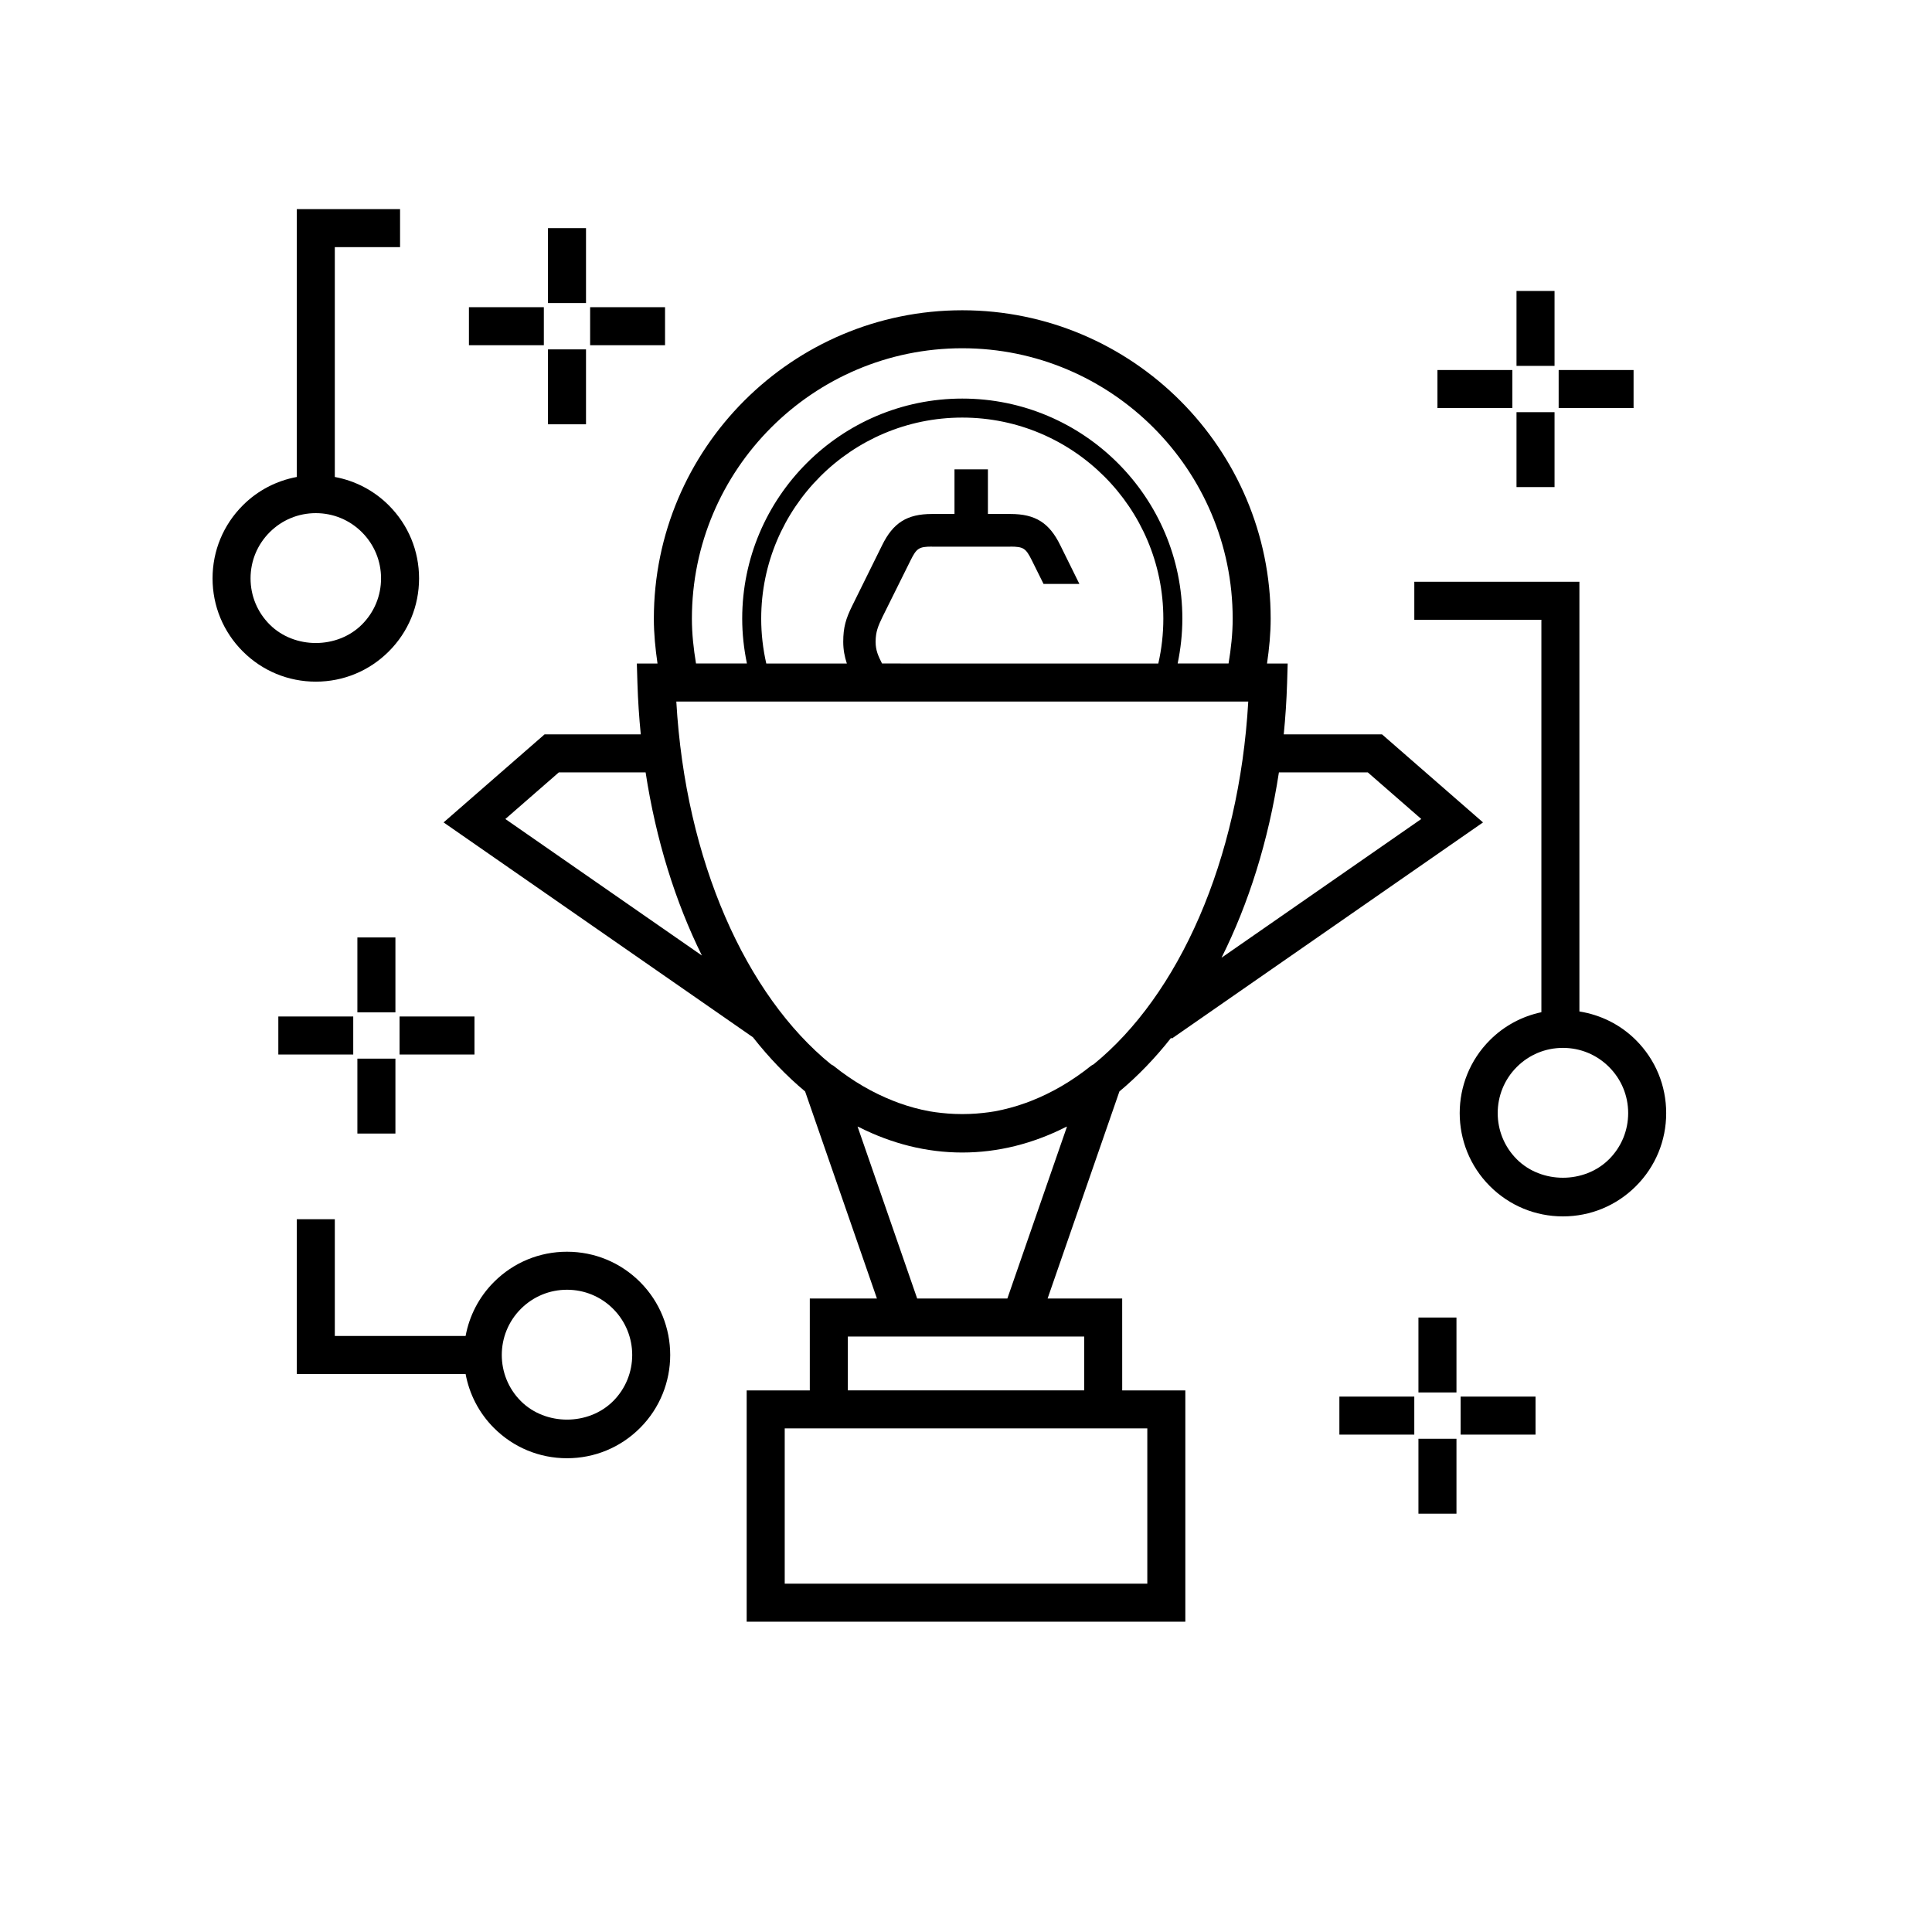
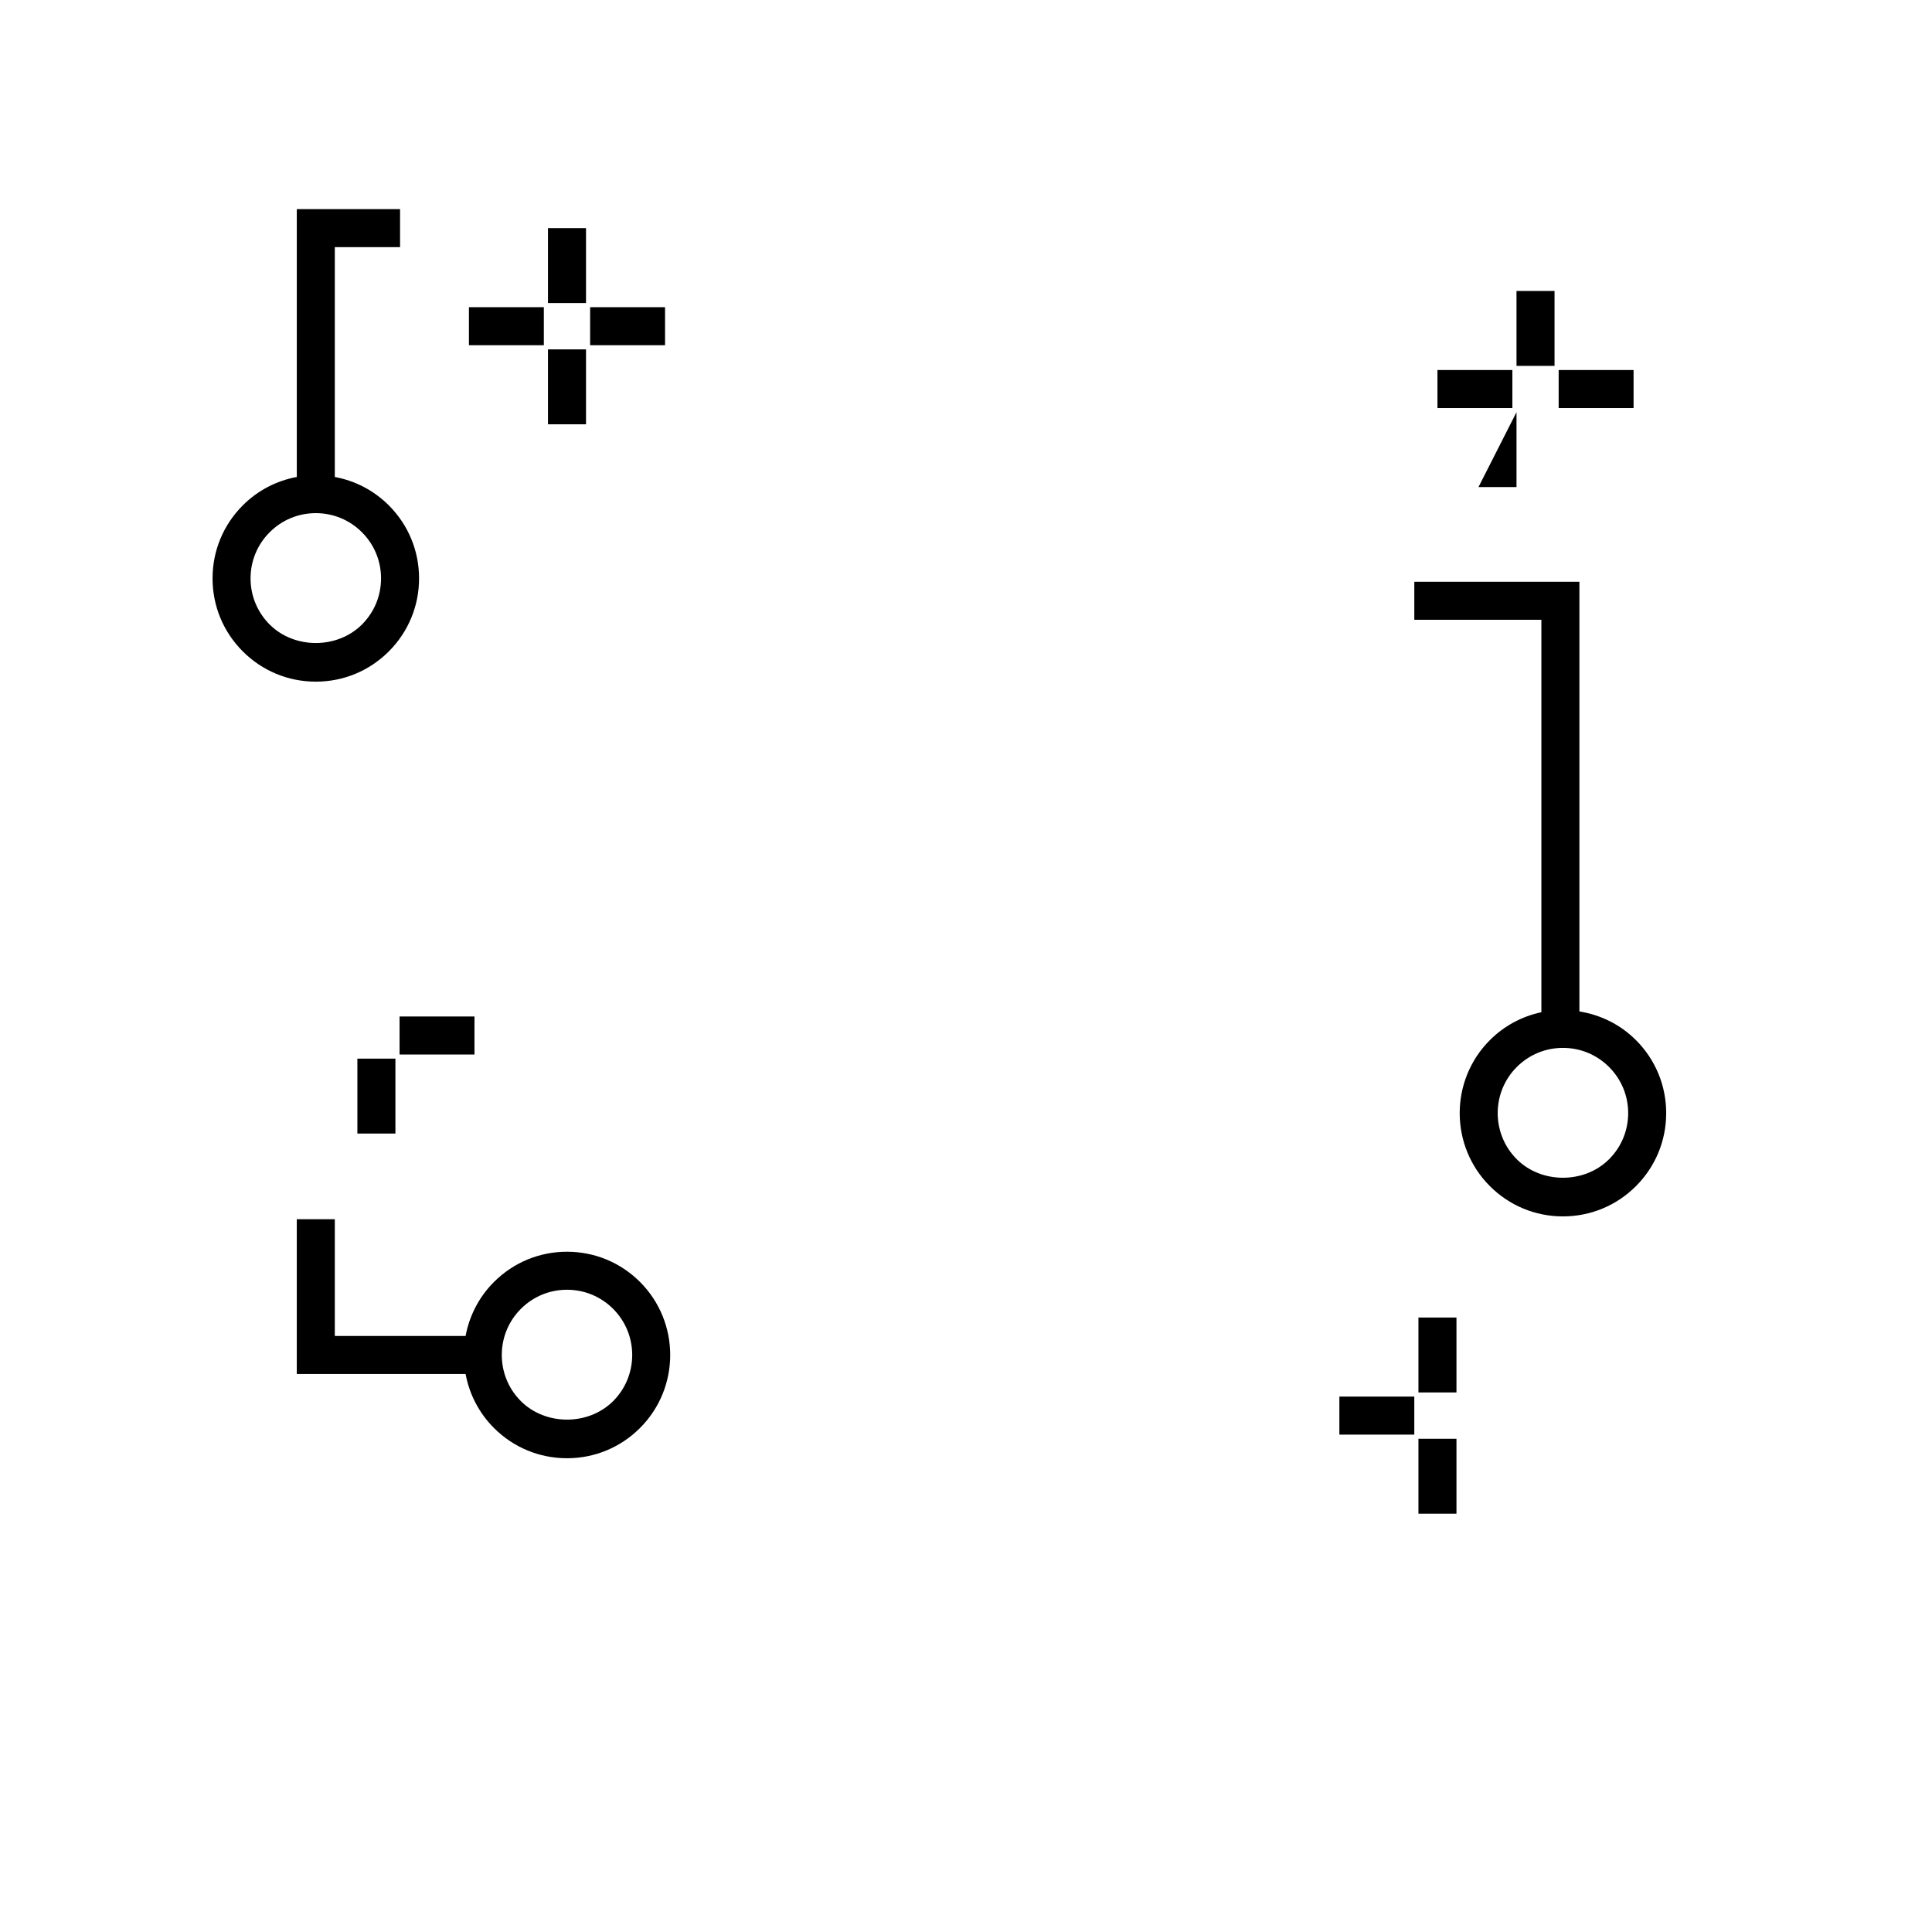
<svg xmlns="http://www.w3.org/2000/svg" fill="#000000" width="800px" height="800px" version="1.1" viewBox="144 144 512 512">
  <g>
    <path d="m247.04 316.63c5.168-5.168 8.016-12.039 8.016-19.352 0-7.309-2.848-14.184-8.016-19.352-3.961-3.961-8.926-6.523-14.312-7.523v-60.902h17.293v-10.078h-27.367v70.98c-5.387 1-10.352 3.562-14.309 7.523-5.168 5.168-8.016 12.043-8.016 19.352 0 7.312 2.848 14.184 8.016 19.352 5.168 5.168 12.039 8.016 19.352 8.016 7.305 0 14.176-2.848 19.344-8.016zm-31.574-7.125c-3.266-3.266-5.066-7.606-5.066-12.227 0-4.617 1.797-8.961 5.066-12.227 3.266-3.266 7.606-5.062 12.227-5.062 4.617 0 8.961 1.797 12.223 5.062 3.266 3.266 5.066 7.609 5.066 12.227 0 4.621-1.797 8.961-5.066 12.227-6.535 6.531-17.918 6.531-24.449 0z" />
    <path d="m562.56 412.05v-113.88h-43.754v10.078h33.676v104c-5.129 1.086-9.852 3.598-13.645 7.394-10.668 10.668-10.668 28.031 0 38.699 5.168 5.168 12.043 8.016 19.352 8.016 7.312 0 14.184-2.848 19.352-8.016 5.168-5.168 8.016-12.039 8.016-19.348 0-7.312-2.848-14.184-8.016-19.352-4.121-4.121-9.34-6.691-14.98-7.594zm7.856 39.164c-6.531 6.531-17.918 6.535-24.453 0-6.742-6.742-6.742-17.711 0-24.449 3.266-3.266 7.609-5.066 12.227-5.066 4.621 0 8.961 1.797 12.227 5.066 3.266 3.266 5.066 7.606 5.066 12.227-0.004 4.617-1.801 8.957-5.066 12.223z" />
    <path d="m294.26 475.72c-7.309 0-14.184 2.848-19.352 8.016-4.051 4.051-6.543 9.066-7.519 14.309h-34.66v-30.941h-10.078v41.016h44.738c0.977 5.246 3.469 10.262 7.519 14.312 5.168 5.168 12.043 8.016 19.352 8.016 7.309 0 14.184-2.848 19.352-8.016 10.668-10.668 10.668-28.031 0-38.699-5.168-5.164-12.043-8.012-19.352-8.012zm12.227 39.59c-6.535 6.535-17.918 6.535-24.453 0-6.742-6.742-6.742-17.711 0-24.449 3.266-3.266 7.609-5.066 12.227-5.066 4.617 0 8.961 1.797 12.227 5.066 6.738 6.742 6.738 17.711 0 24.449z" />
-     <path d="m441.39 488.12h-19.766l19.031-54.875c4.883-4.078 9.477-8.844 13.723-14.23l0.152 0.223 82.484-57.289-26.762-23.332h-26.047c0.441-4.457 0.746-8.988 0.887-13.586l0.156-5.191h-5.477c0.574-3.93 0.969-7.891 0.969-11.887 0-45.066-36.668-81.73-81.734-81.73-45.066 0-81.73 36.664-81.73 81.73 0 3.992 0.395 7.957 0.969 11.887h-5.477l0.156 5.191c0.141 4.602 0.445 9.129 0.887 13.586h-25.496l-26.762 23.332 81.984 56.941c4.273 5.438 8.902 10.25 13.824 14.355l19.031 54.875h-17.789v24.355h-16.73v61.293h116.25v-61.293h-16.73zm65.09-139.43 14.172 12.355-52.934 36.762c7.168-14.316 12.43-30.961 15.207-49.121zm-179.12-40.742c0-39.512 32.145-71.656 71.656-71.656s71.656 32.145 71.656 71.656c0 4.004-0.438 7.969-1.094 11.887h-13.488c0.805-3.894 1.246-7.871 1.246-11.887 0-32.16-26.164-58.32-58.32-58.32-32.16 0-58.324 26.16-58.324 58.32 0 4.019 0.445 7.992 1.25 11.887h-13.492c-0.652-3.918-1.09-7.883-1.09-11.887zm50.383 11.887c-0.973-1.957-1.695-3.414-1.695-5.746 0-2.68 0.688-4.234 1.805-6.57l7.469-15.039c1.586-3.199 2.223-3.606 5.664-3.625v0.02h20.789v-0.02c3.445 0.02 4.078 0.426 5.664 3.625l3.109 6.262h9.5l-5.055-10.234c-2.918-5.965-6.609-8.297-13.219-8.297h-5.965v-11.832h-8.859v11.832h-5.965c-6.609 0-10.301 2.332-13.219 8.297l-7.898 15.988c-1.715 3.457-2.402 5.789-2.402 9.594 0 2.086 0.359 3.938 0.957 5.746h-21.352c-0.883-3.883-1.344-7.859-1.344-11.887 0-29.379 23.902-53.285 53.285-53.285 29.379 0 53.285 23.902 53.285 53.285 0 4.023-0.449 8.004-1.332 11.887zm-99.82 41.211 14.172-12.355h23c2.742 17.914 7.898 34.352 14.914 48.531zm45.305-31.133h0.934c0.012 0 0.02 0.004 0.027 0.004 0.016 0 0.031-0.004 0.043-0.004h150.57c-2.418 42.227-18.461 77.828-41 96.156-0.207 0.121-0.434 0.199-0.625 0.352-5.094 4.086-10.426 7.172-15.875 9.312-0.477 0.184-0.949 0.375-1.43 0.543-1.406 0.508-2.816 0.953-4.234 1.328-1.328 0.352-2.66 0.668-4.012 0.91-1.031 0.188-2.066 0.309-3.102 0.426-1.16 0.133-2.328 0.215-3.5 0.262-1.344 0.055-2.688 0.055-4.031 0-1.172-0.047-2.34-0.133-3.5-0.262-1.031-0.117-2.062-0.238-3.094-0.426-1.41-0.25-2.805-0.578-4.188-0.949-1.355-0.367-2.707-0.801-4.051-1.285-0.484-0.172-0.969-0.363-1.449-0.555-5.449-2.141-10.777-5.223-15.863-9.309-0.191-0.152-0.414-0.227-0.617-0.348-22.535-18.32-38.578-53.93-41-96.156zm48.031 112.63c0.16 0.082 0.328 0.133 0.488 0.215 8.574 4.309 17.738 6.672 27.266 6.672 9.52 0 18.676-2.359 27.246-6.66 0.168-0.082 0.344-0.141 0.508-0.223l-15.805 45.57h-23.902zm-2.57 55.648h62.633v14.277h-62.633zm79.359 24.352v41.141h-96.09v-41.141z" />
    <path d="m545.89 221.11h10.078v19.852h-10.078z" />
-     <path d="m545.89 253.23h10.078v19.852h-10.078z" />
+     <path d="m545.89 253.23v19.852h-10.078z" />
    <path d="m524.94 242.06h19.852v10.078h-19.852z" />
    <path d="m557.06 242.06h19.852v10.078h-19.852z" />
    <path d="m519.9 493.16h10.078v19.852h-10.078z" />
    <path d="m519.9 525.29h10.078v19.852h-10.078z" />
    <path d="m498.95 514.11h19.852v10.078h-19.852z" />
-     <path d="m531.08 514.11h19.852v10.078h-19.852z" />
-     <path d="m238.71 392.43h10.078v19.852h-10.078z" />
    <path d="m238.71 424.55h10.078v19.852h-10.078z" />
-     <path d="m217.76 413.38h19.852v10.078h-19.852z" />
    <path d="m249.89 413.38h19.852v10.078h-19.852z" />
    <path d="m289.22 204.46h10.078v19.852h-10.078z" />
    <path d="m289.22 236.59h10.078v19.852h-10.078z" />
    <path d="m268.27 225.41h19.852v10.078h-19.852z" />
    <path d="m300.39 225.41h19.852v10.078h-19.852z" />
  </g>
</svg>